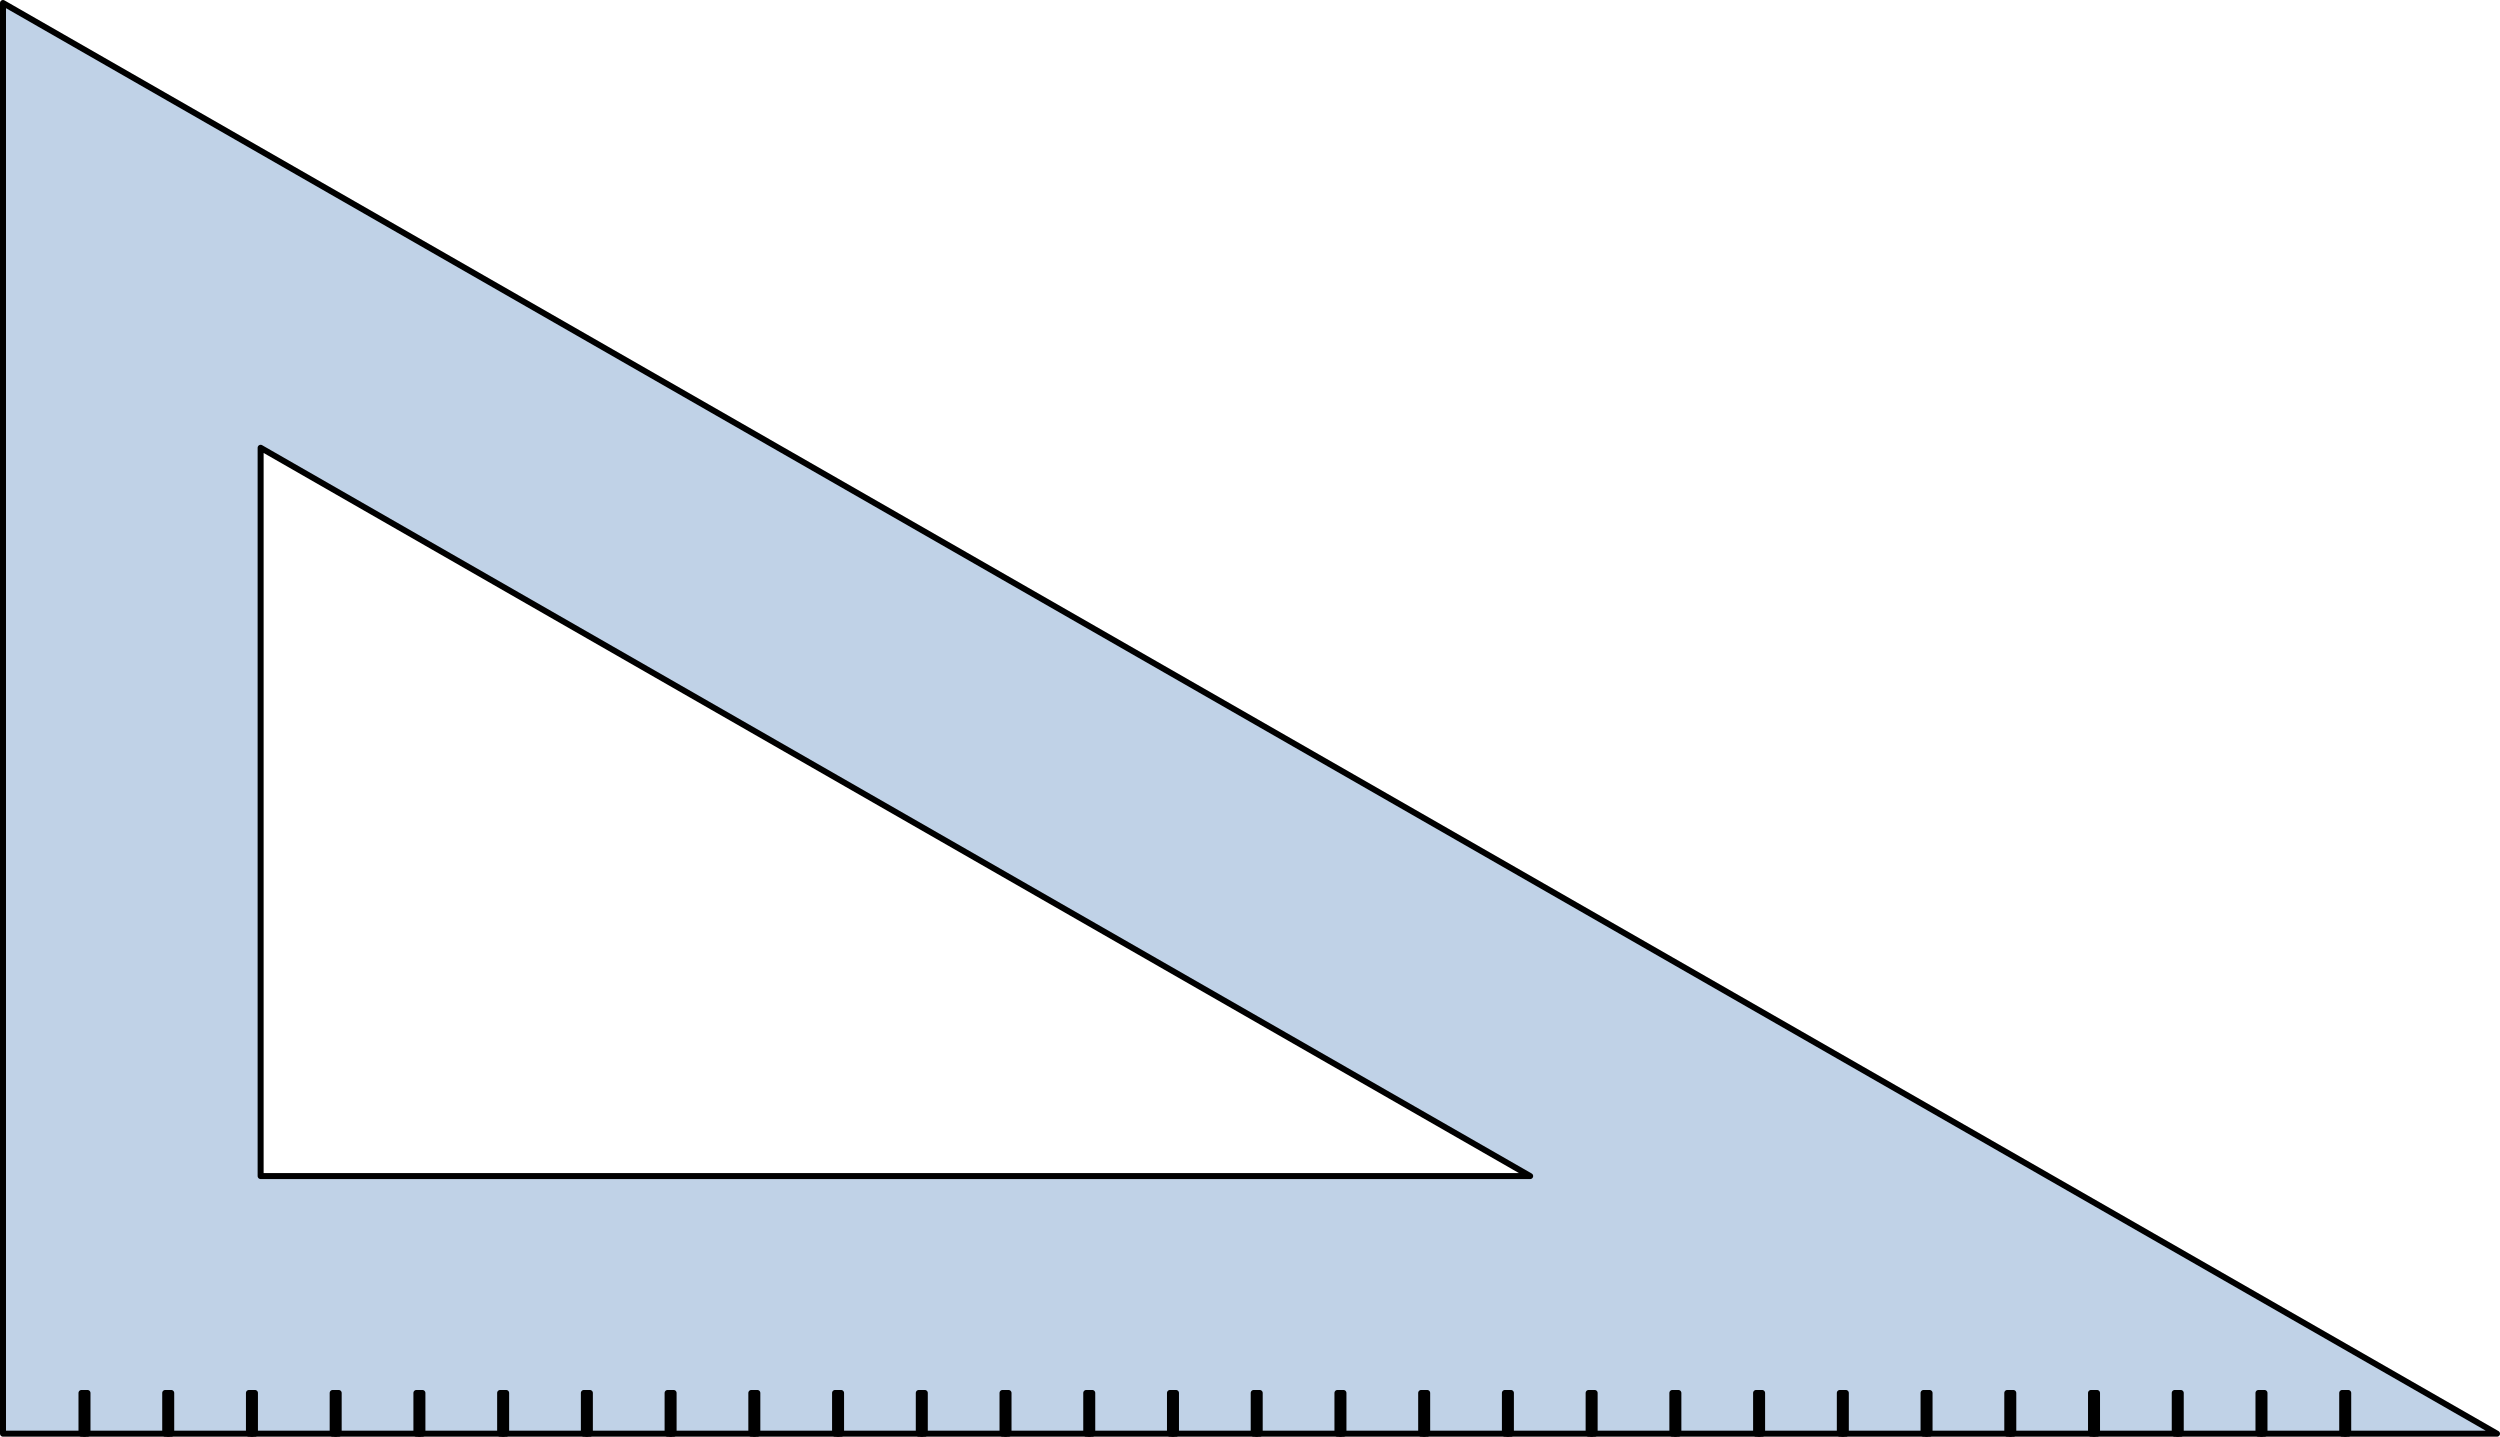
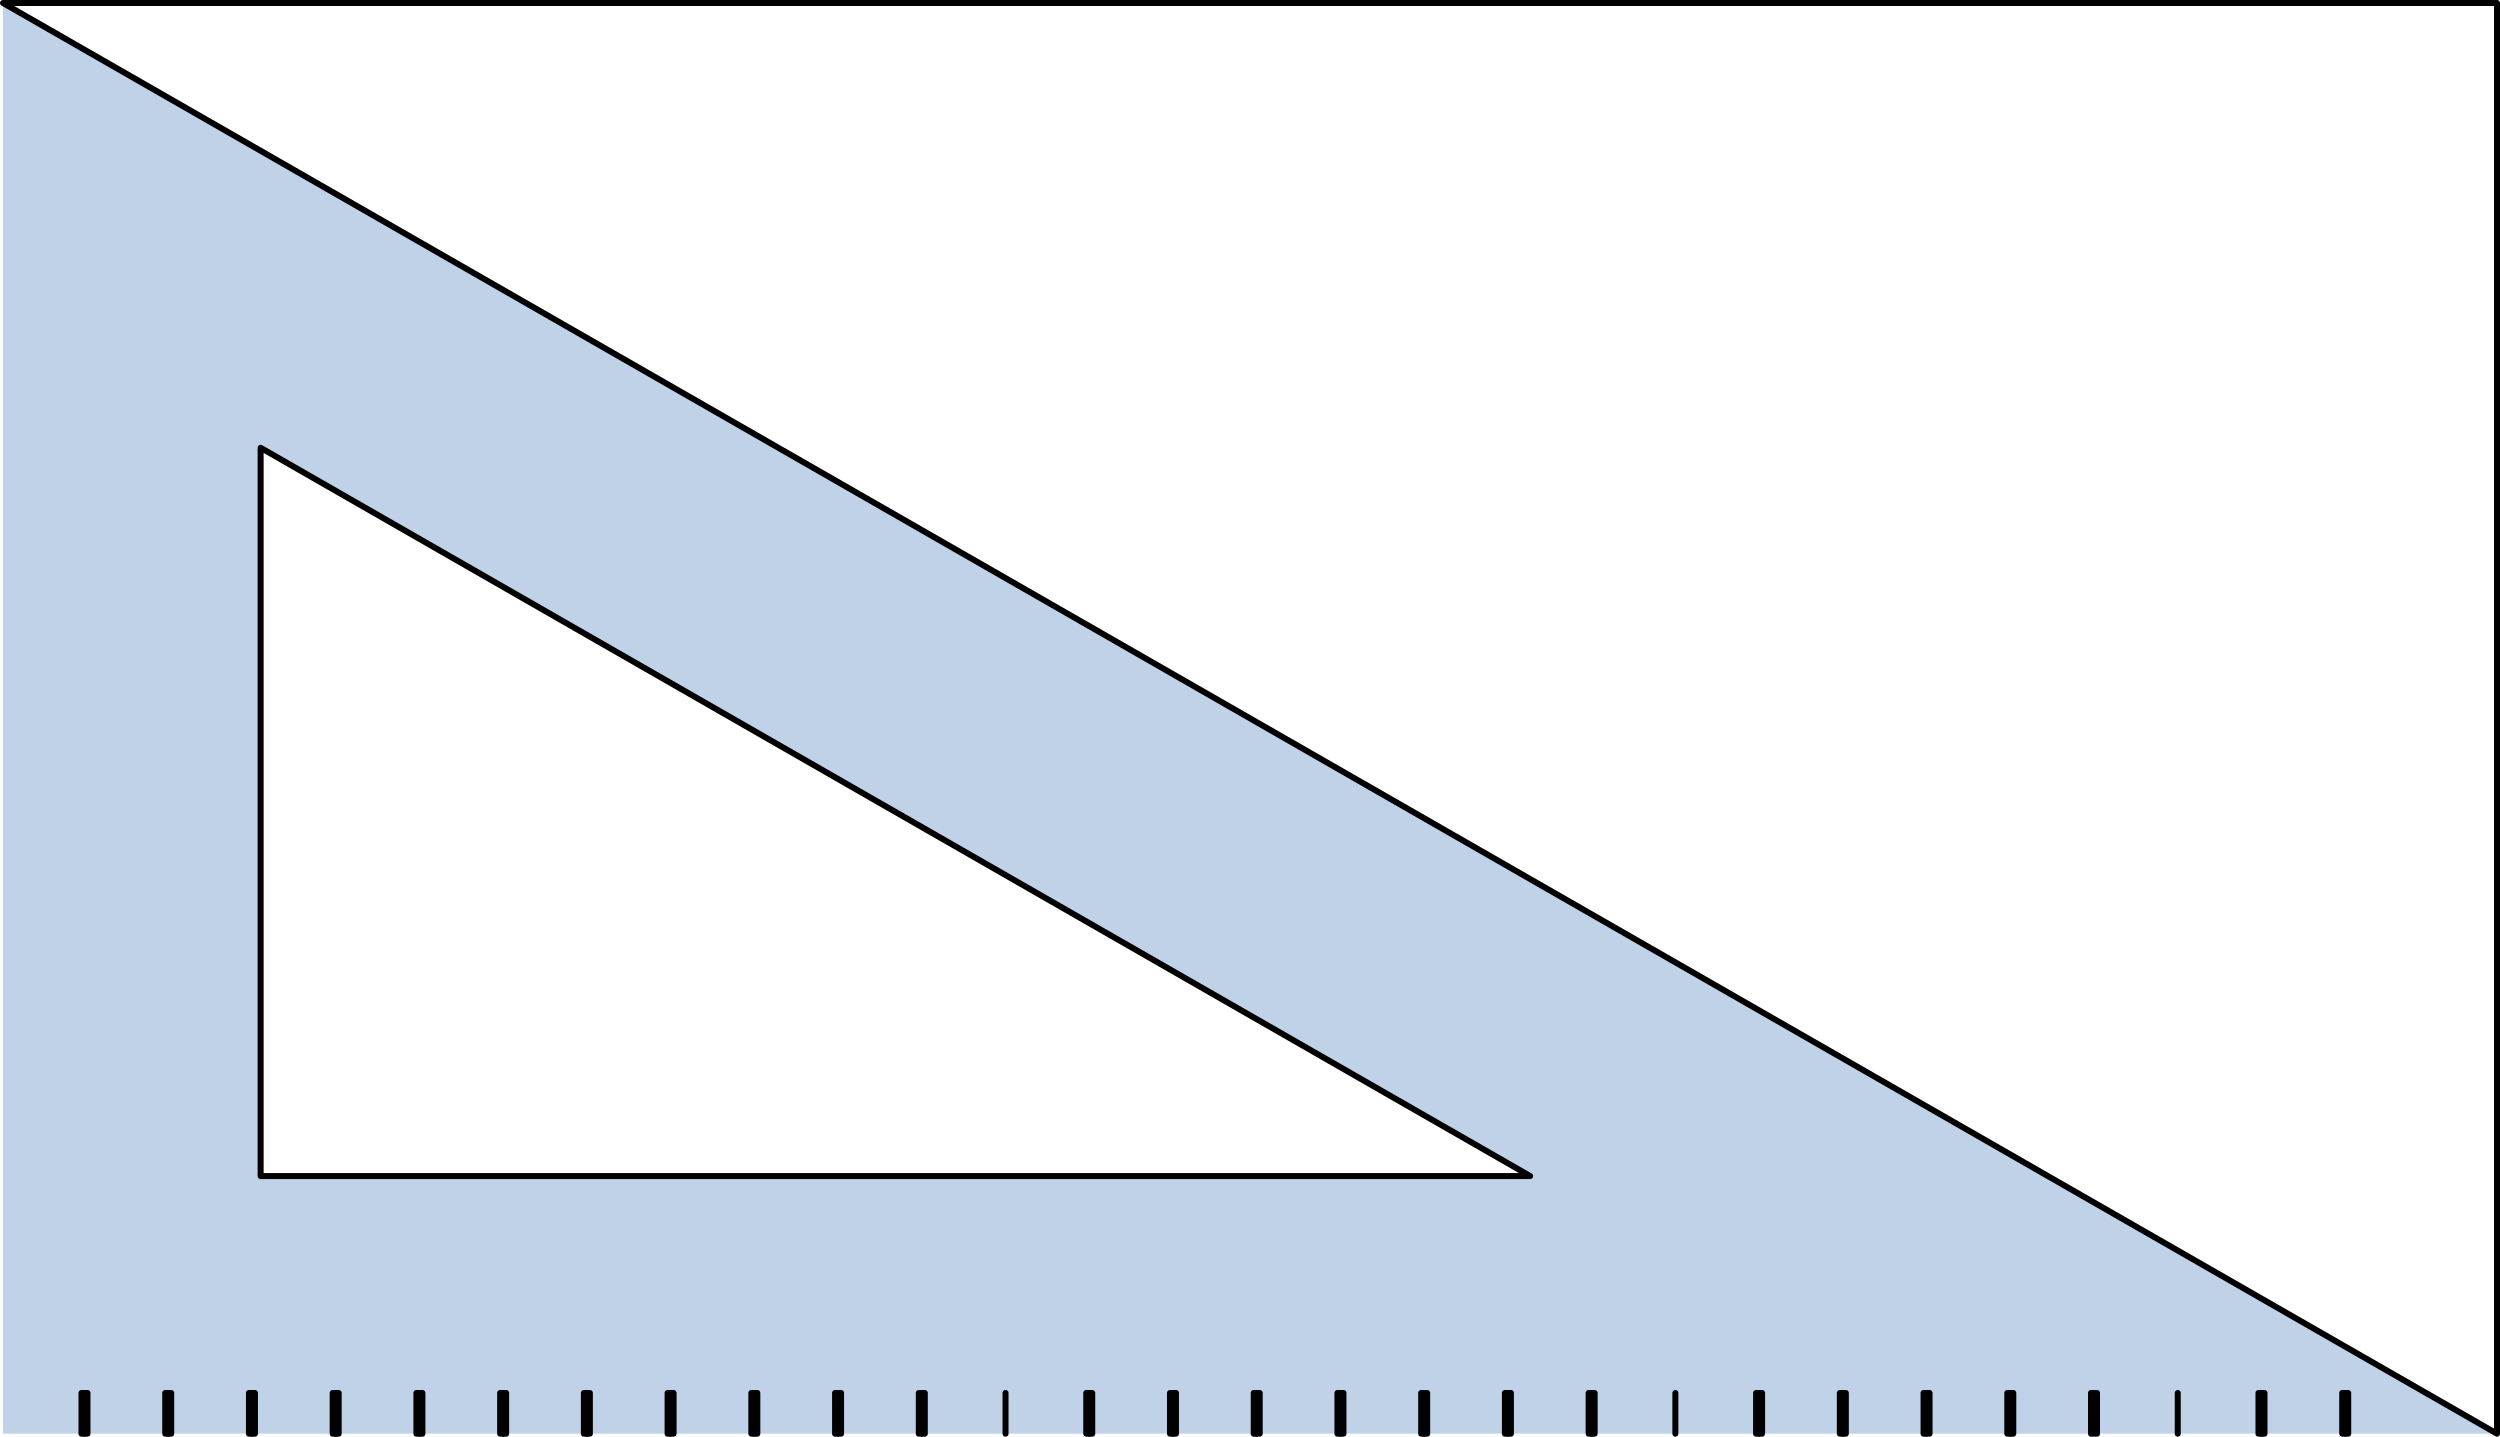
<svg xmlns="http://www.w3.org/2000/svg" version="1.1" id="Layer_1" x="0px" y="0px" width="416.812px" height="239.532px" viewBox="0 0 416.812 239.532" enable-background="new 0 0 416.812 239.532" xml:space="preserve">
  <g>
    <path opacity="0.8" fill="#B0C7E1" d="M416.312,239.032L0.5,0.5v238.532H416.312z M43.453,74.657l211.662,121.422H43.453V74.657z" />
    <g>
      <g>
        <line fill="#6E6E6E" stroke="#000000" stroke-linecap="round" stroke-linejoin="round" stroke-miterlimit="10" x1="14.086" y1="239.032" x2="14.086" y2="232.244" />
        <rect x="13.586" y="232.244" fill="#6E6E6E" stroke="#000000" stroke-linecap="round" stroke-linejoin="round" stroke-miterlimit="10" width="1" height="6.788" />
      </g>
      <g>
        <line fill="#6E6E6E" stroke="#000000" stroke-linecap="round" stroke-linejoin="round" stroke-miterlimit="10" x1="28.046" y1="239.032" x2="28.046" y2="232.244" />
        <rect x="27.546" y="232.244" fill="#6E6E6E" stroke="#000000" stroke-linecap="round" stroke-linejoin="round" stroke-miterlimit="10" width="1" height="6.788" />
      </g>
      <g>
        <line fill="#6E6E6E" stroke="#000000" stroke-linecap="round" stroke-linejoin="round" stroke-miterlimit="10" x1="42.006" y1="239.032" x2="42.006" y2="232.244" />
        <rect x="41.506" y="232.244" fill="#6E6E6E" stroke="#000000" stroke-linecap="round" stroke-linejoin="round" stroke-miterlimit="10" width="1" height="6.788" />
      </g>
      <g>
        <line fill="#6E6E6E" stroke="#000000" stroke-linecap="round" stroke-linejoin="round" stroke-miterlimit="10" x1="55.966" y1="239.032" x2="55.966" y2="232.244" />
        <rect x="55.466" y="232.244" fill="#6E6E6E" stroke="#000000" stroke-linecap="round" stroke-linejoin="round" stroke-miterlimit="10" width="1" height="6.788" />
      </g>
      <g>
        <line fill="#6E6E6E" stroke="#000000" stroke-linecap="round" stroke-linejoin="round" stroke-miterlimit="10" x1="69.926" y1="239.032" x2="69.926" y2="232.244" />
        <rect x="69.426" y="232.244" fill="#6E6E6E" stroke="#000000" stroke-linecap="round" stroke-linejoin="round" stroke-miterlimit="10" width="1" height="6.788" />
      </g>
      <g>
        <line fill="#6E6E6E" stroke="#000000" stroke-linecap="round" stroke-linejoin="round" stroke-miterlimit="10" x1="83.886" y1="239.032" x2="83.886" y2="232.244" />
        <rect x="83.386" y="232.244" fill="#6E6E6E" stroke="#000000" stroke-linecap="round" stroke-linejoin="round" stroke-miterlimit="10" width="1" height="6.788" />
      </g>
      <g>
        <line fill="#6E6E6E" stroke="#000000" stroke-linecap="round" stroke-linejoin="round" stroke-miterlimit="10" x1="97.846" y1="239.032" x2="97.846" y2="232.244" />
        <rect x="97.346" y="232.244" fill="#6E6E6E" stroke="#000000" stroke-linecap="round" stroke-linejoin="round" stroke-miterlimit="10" width="1" height="6.788" />
      </g>
      <g>
        <line fill="#6E6E6E" stroke="#000000" stroke-linecap="round" stroke-linejoin="round" stroke-miterlimit="10" x1="111.806" y1="239.032" x2="111.806" y2="232.244" />
        <rect x="111.306" y="232.244" fill="#6E6E6E" stroke="#000000" stroke-linecap="round" stroke-linejoin="round" stroke-miterlimit="10" width="1" height="6.788" />
      </g>
      <g>
        <line fill="#6E6E6E" stroke="#000000" stroke-linecap="round" stroke-linejoin="round" stroke-miterlimit="10" x1="125.766" y1="239.032" x2="125.766" y2="232.244" />
        <rect x="125.266" y="232.244" fill="#6E6E6E" stroke="#000000" stroke-linecap="round" stroke-linejoin="round" stroke-miterlimit="10" width="1" height="6.788" />
      </g>
      <g>
        <line fill="#6E6E6E" stroke="#000000" stroke-linecap="round" stroke-linejoin="round" stroke-miterlimit="10" x1="139.726" y1="239.032" x2="139.726" y2="232.244" />
        <rect x="139.226" y="232.244" fill="#6E6E6E" stroke="#000000" stroke-linecap="round" stroke-linejoin="round" stroke-miterlimit="10" width="1" height="6.788" />
      </g>
      <g>
        <line fill="#6E6E6E" stroke="#000000" stroke-linecap="round" stroke-linejoin="round" stroke-miterlimit="10" x1="153.686" y1="239.032" x2="153.686" y2="232.244" />
        <rect x="153.186" y="232.244" fill="#6E6E6E" stroke="#000000" stroke-linecap="round" stroke-linejoin="round" stroke-miterlimit="10" width="1" height="6.788" />
      </g>
      <g>
        <line fill="#6E6E6E" stroke="#000000" stroke-linecap="round" stroke-linejoin="round" stroke-miterlimit="10" x1="167.646" y1="239.032" x2="167.646" y2="232.244" />
-         <rect x="167.146" y="232.244" fill="#6E6E6E" stroke="#000000" stroke-linecap="round" stroke-linejoin="round" stroke-miterlimit="10" width="1" height="6.788" />
      </g>
      <g>
        <line fill="#6E6E6E" stroke="#000000" stroke-linecap="round" stroke-linejoin="round" stroke-miterlimit="10" x1="181.605" y1="239.032" x2="181.605" y2="232.244" />
        <rect x="181.105" y="232.244" fill="#6E6E6E" stroke="#000000" stroke-linecap="round" stroke-linejoin="round" stroke-miterlimit="10" width="1" height="6.788" />
      </g>
      <g>
        <line fill="#6E6E6E" stroke="#000000" stroke-linecap="round" stroke-linejoin="round" stroke-miterlimit="10" x1="195.565" y1="239.032" x2="195.565" y2="232.244" />
        <rect x="195.065" y="232.244" fill="#6E6E6E" stroke="#000000" stroke-linecap="round" stroke-linejoin="round" stroke-miterlimit="10" width="1" height="6.788" />
      </g>
      <g>
        <line fill="#6E6E6E" stroke="#000000" stroke-linecap="round" stroke-linejoin="round" stroke-miterlimit="10" x1="209.525" y1="239.032" x2="209.525" y2="232.244" />
        <rect x="209.025" y="232.244" fill="#6E6E6E" stroke="#000000" stroke-linecap="round" stroke-linejoin="round" stroke-miterlimit="10" width="1" height="6.788" />
      </g>
      <g>
        <line fill="#6E6E6E" stroke="#000000" stroke-linecap="round" stroke-linejoin="round" stroke-miterlimit="10" x1="223.485" y1="239.032" x2="223.485" y2="232.244" />
        <rect x="222.985" y="232.244" fill="#6E6E6E" stroke="#000000" stroke-linecap="round" stroke-linejoin="round" stroke-miterlimit="10" width="1" height="6.788" />
      </g>
      <g>
        <line fill="#6E6E6E" stroke="#000000" stroke-linecap="round" stroke-linejoin="round" stroke-miterlimit="10" x1="237.445" y1="239.032" x2="237.445" y2="232.244" />
        <rect x="236.945" y="232.244" fill="#6E6E6E" stroke="#000000" stroke-linecap="round" stroke-linejoin="round" stroke-miterlimit="10" width="1" height="6.788" />
      </g>
      <g>
        <line fill="#6E6E6E" stroke="#000000" stroke-linecap="round" stroke-linejoin="round" stroke-miterlimit="10" x1="251.405" y1="239.032" x2="251.405" y2="232.244" />
        <rect x="250.905" y="232.244" fill="#6E6E6E" stroke="#000000" stroke-linecap="round" stroke-linejoin="round" stroke-miterlimit="10" width="1" height="6.788" />
      </g>
      <g>
        <line fill="#6E6E6E" stroke="#000000" stroke-linecap="round" stroke-linejoin="round" stroke-miterlimit="10" x1="265.365" y1="239.032" x2="265.365" y2="232.244" />
        <rect x="264.865" y="232.244" fill="#6E6E6E" stroke="#000000" stroke-linecap="round" stroke-linejoin="round" stroke-miterlimit="10" width="1" height="6.788" />
      </g>
      <g>
        <g>
          <line fill="#6E6E6E" stroke="#000000" stroke-linecap="round" stroke-linejoin="round" stroke-miterlimit="10" x1="279.325" y1="239.032" x2="279.325" y2="232.244" />
-           <rect x="278.825" y="232.244" fill="#6E6E6E" stroke="#000000" stroke-linecap="round" stroke-linejoin="round" stroke-miterlimit="10" width="1" height="6.788" />
        </g>
        <g>
          <line fill="#6E6E6E" stroke="#000000" stroke-linecap="round" stroke-linejoin="round" stroke-miterlimit="10" x1="293.285" y1="239.032" x2="293.285" y2="232.244" />
          <rect x="292.785" y="232.244" fill="#6E6E6E" stroke="#000000" stroke-linecap="round" stroke-linejoin="round" stroke-miterlimit="10" width="1" height="6.788" />
        </g>
        <g>
          <line fill="#6E6E6E" stroke="#000000" stroke-linecap="round" stroke-linejoin="round" stroke-miterlimit="10" x1="307.245" y1="239.032" x2="307.245" y2="232.244" />
          <rect x="306.745" y="232.244" fill="#6E6E6E" stroke="#000000" stroke-linecap="round" stroke-linejoin="round" stroke-miterlimit="10" width="1" height="6.788" />
        </g>
        <g>
          <line fill="#6E6E6E" stroke="#000000" stroke-linecap="round" stroke-linejoin="round" stroke-miterlimit="10" x1="321.205" y1="239.032" x2="321.205" y2="232.244" />
          <rect x="320.705" y="232.244" fill="#6E6E6E" stroke="#000000" stroke-linecap="round" stroke-linejoin="round" stroke-miterlimit="10" width="1" height="6.788" />
        </g>
        <g>
          <line fill="#6E6E6E" stroke="#000000" stroke-linecap="round" stroke-linejoin="round" stroke-miterlimit="10" x1="335.165" y1="239.032" x2="335.165" y2="232.244" />
          <rect x="334.665" y="232.244" fill="#6E6E6E" stroke="#000000" stroke-linecap="round" stroke-linejoin="round" stroke-miterlimit="10" width="1" height="6.788" />
        </g>
        <g>
-           <line fill="#6E6E6E" stroke="#000000" stroke-linecap="round" stroke-linejoin="round" stroke-miterlimit="10" x1="349.125" y1="239.032" x2="349.125" y2="232.244" />
          <rect x="348.625" y="232.244" fill="#6E6E6E" stroke="#000000" stroke-linecap="round" stroke-linejoin="round" stroke-miterlimit="10" width="1" height="6.788" />
        </g>
        <g>
          <line fill="#6E6E6E" stroke="#000000" stroke-linecap="round" stroke-linejoin="round" stroke-miterlimit="10" x1="363.085" y1="239.032" x2="363.085" y2="232.244" />
-           <rect x="362.585" y="232.244" fill="#6E6E6E" stroke="#000000" stroke-linecap="round" stroke-linejoin="round" stroke-miterlimit="10" width="1" height="6.788" />
        </g>
        <g>
          <line fill="#6E6E6E" stroke="#000000" stroke-linecap="round" stroke-linejoin="round" stroke-miterlimit="10" x1="377.045" y1="239.032" x2="377.045" y2="232.244" />
          <rect x="376.545" y="232.244" fill="#6E6E6E" stroke="#000000" stroke-linecap="round" stroke-linejoin="round" stroke-miterlimit="10" width="1" height="6.788" />
        </g>
        <g>
          <line fill="#6E6E6E" stroke="#000000" stroke-linecap="round" stroke-linejoin="round" stroke-miterlimit="10" x1="391.005" y1="239.032" x2="391.005" y2="232.244" />
          <rect x="390.505" y="232.244" fill="#6E6E6E" stroke="#000000" stroke-linecap="round" stroke-linejoin="round" stroke-miterlimit="10" width="1" height="6.788" />
        </g>
      </g>
    </g>
-     <path fill="none" stroke="#000000" stroke-linecap="round" stroke-linejoin="round" stroke-miterlimit="10" d="M416.312,239.032   L0.5,0.5v238.532H416.312z M43.453,74.657l211.662,121.422H43.453V74.657z" />
+     <path fill="none" stroke="#000000" stroke-linecap="round" stroke-linejoin="round" stroke-miterlimit="10" d="M416.312,239.032   L0.5,0.5H416.312z M43.453,74.657l211.662,121.422H43.453V74.657z" />
  </g>
</svg>